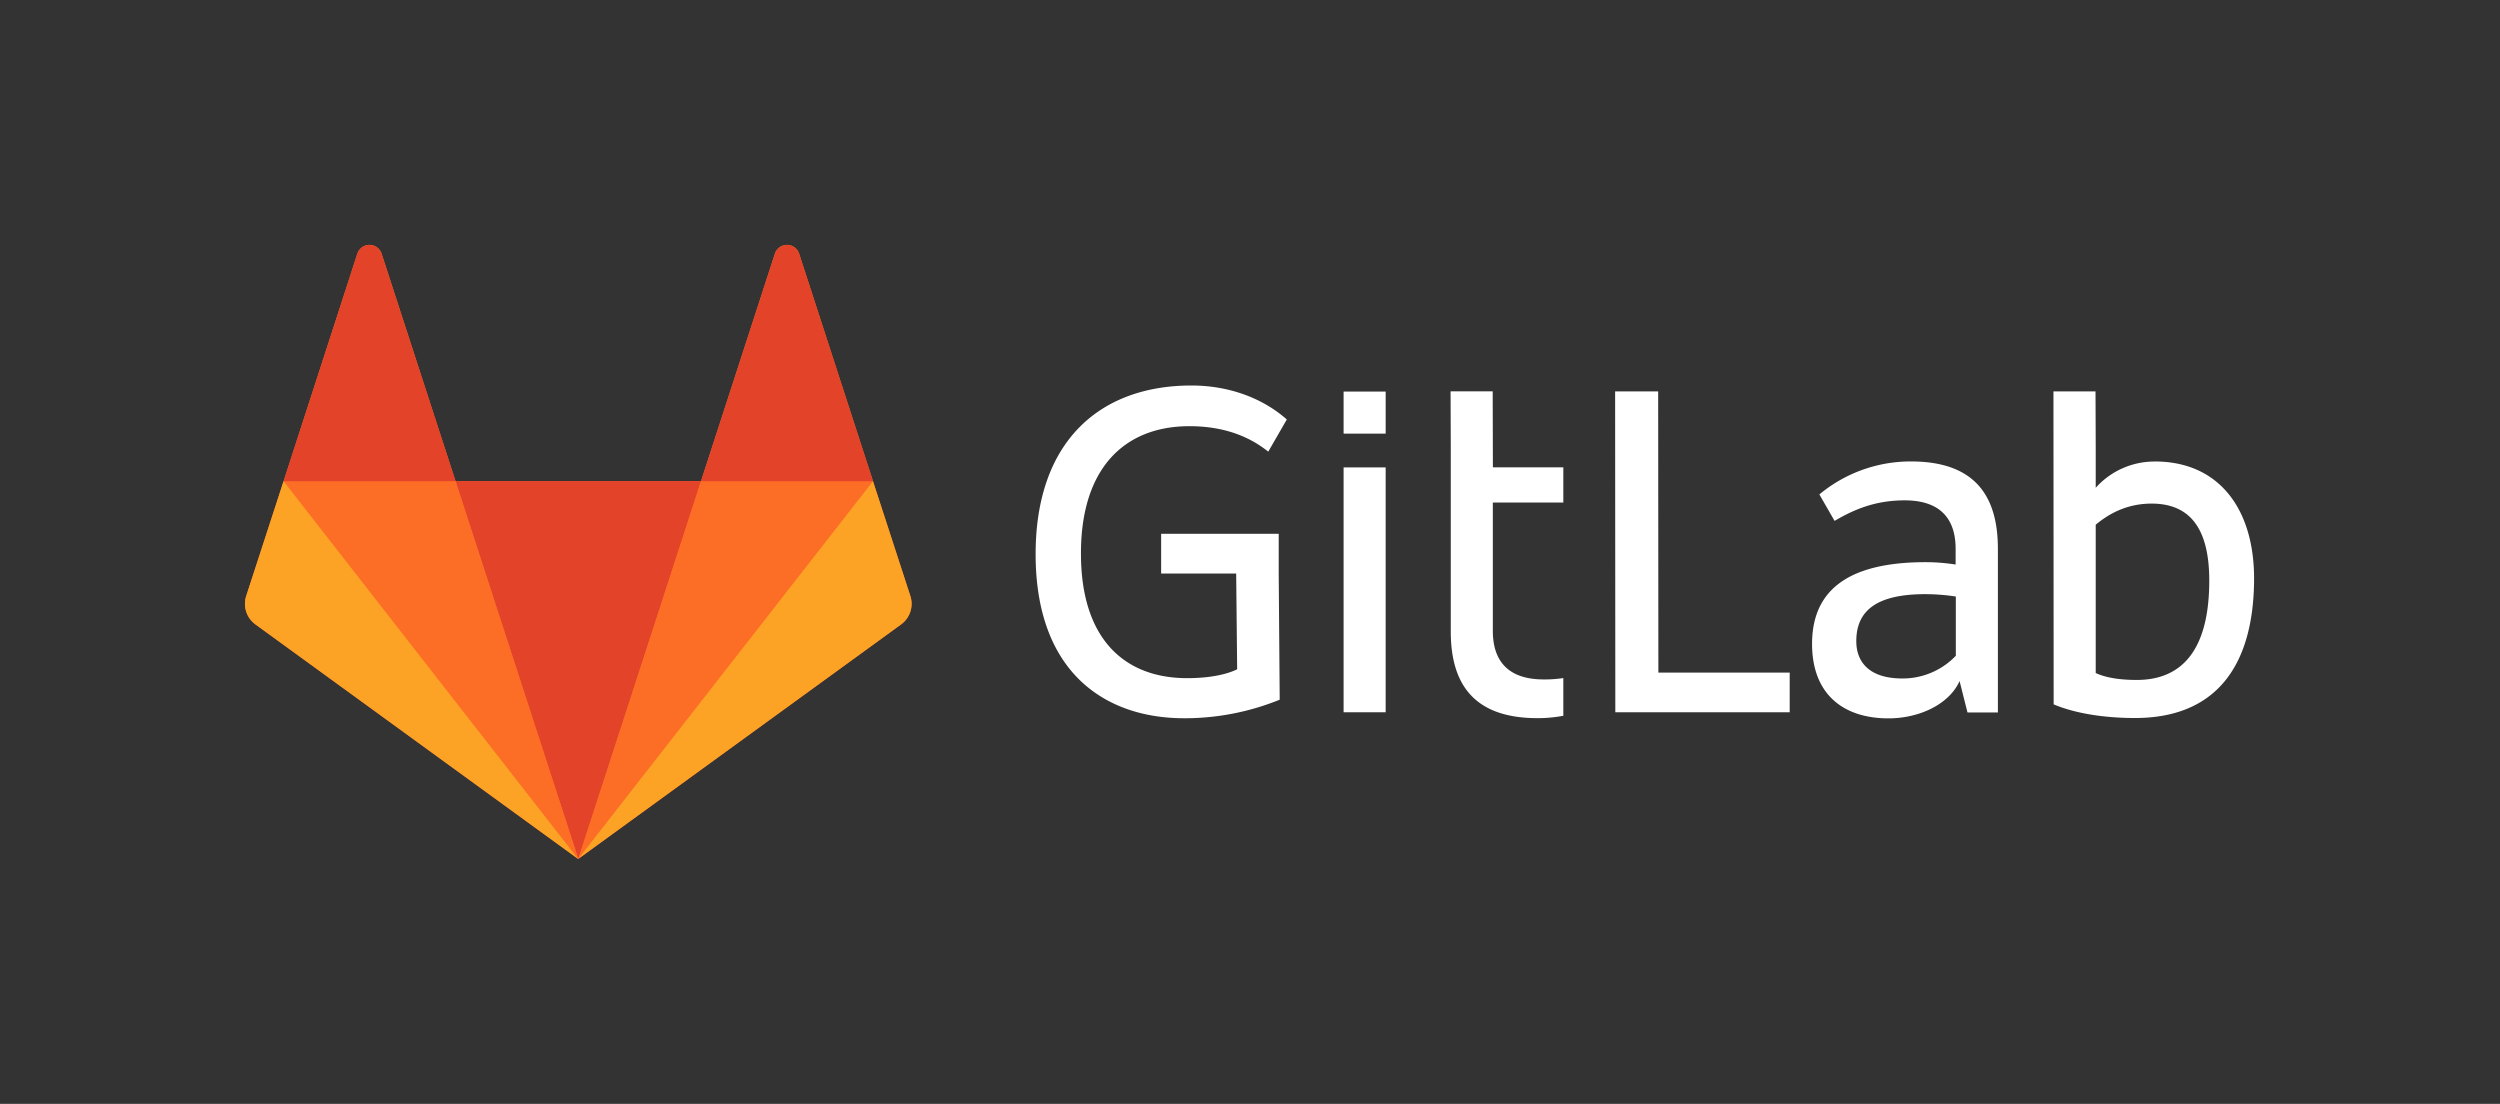
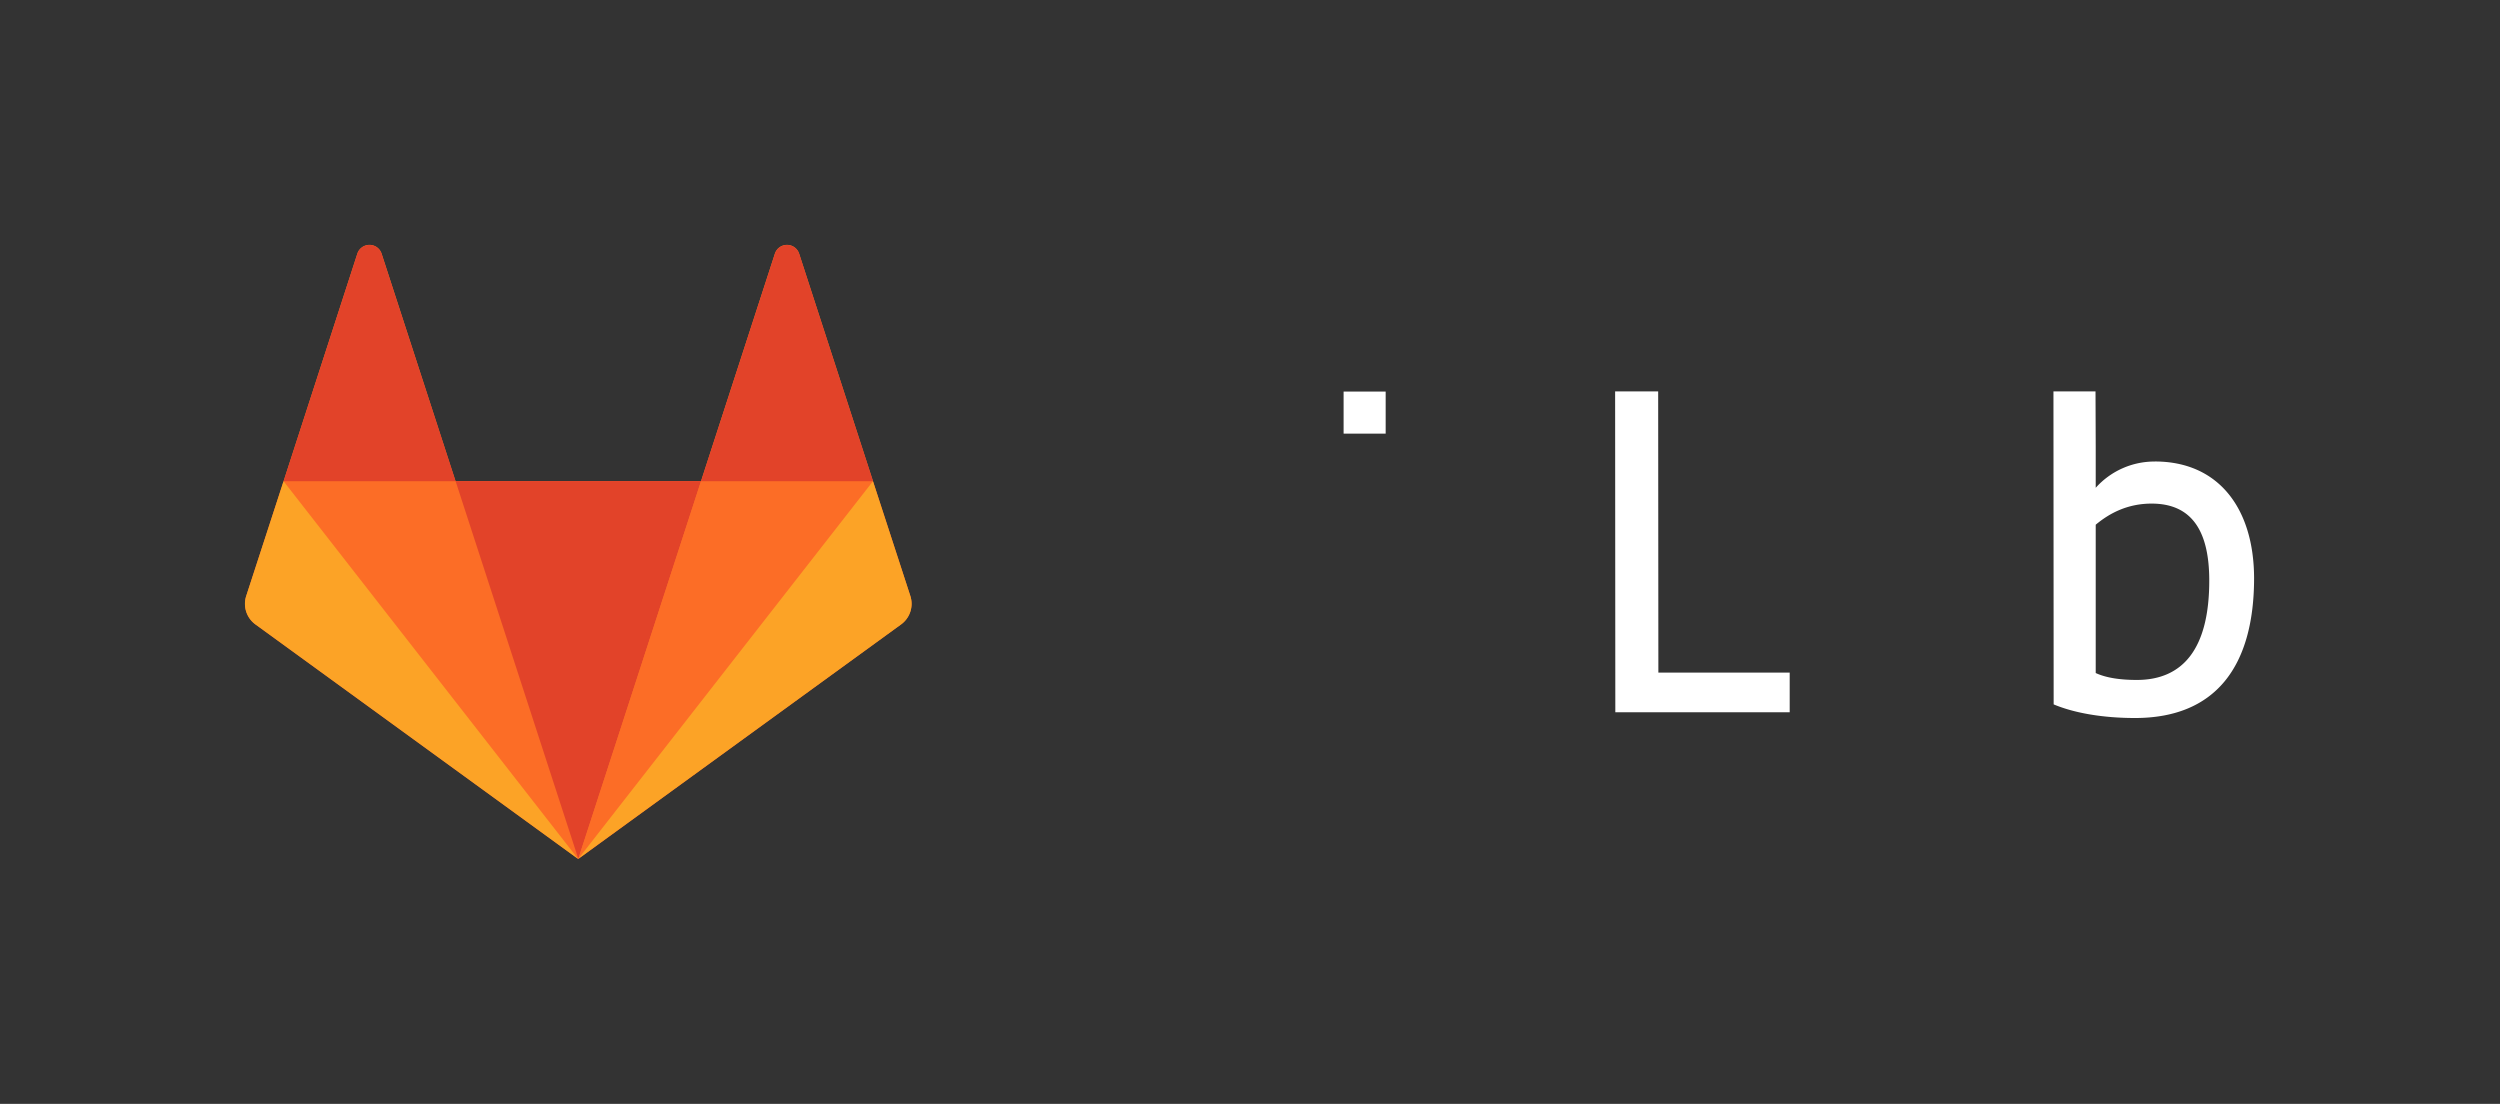
<svg xmlns="http://www.w3.org/2000/svg" id="logo_art" data-name="logo art" viewBox="0 0 1266 559">
  <rect x="0" y="0" width="1266" height="559" fill="#333333" stroke="none" />
  <defs>
    <style>.cls-1{fill:#fff;}.cls-2{fill:#fc6d26;}.cls-3{fill:#e24329;}.cls-4{fill:#fca326;}</style>
  </defs>
  <title>gitlab-logo-white-rgb</title>
  <path id="path14" class="cls-1" d="M839.7,198.19H817.9l.1,162.5h88.3v-20.1H839.8l-.1-142.4Z" />
  <g id="g24">
-     <path id="path26" class="cls-1" d="M990.33,332.18a37.2,37.2,0,0,1-27,11.4c-16.6,0-23.3-8.2-23.3-18.9,0-16.1,11.2-23.8,35-23.8a104.65,104.65,0,0,1,15.4,1.2v30.1Zm-22.6-98.5a72.19,72.19,0,0,0-46.4,16.7l7.7,13.4c8.9-5.2,19.8-10.4,35.5-10.4,17.9,0,25.8,9.2,25.8,24.6v7.9a99.42,99.42,0,0,0-15.1-1.2c-38.2,0-57.6,13.4-57.6,41.4,0,25.1,15.4,37.7,38.7,37.7,15.7,0,30.8-7.2,36-18.9l4,15.9h15.4v-83.2c-.1-26.3-11.5-43.9-44-43.9Z" />
-   </g>
+     </g>
  <g id="g28">
    <path id="path30" class="cls-1" d="M1082.07,344.32c-8.2,0-15.4-1-20.8-3.5v-75.1c7.4-6.2,16.6-10.7,28.3-10.7,21.1,0,29.2,14.9,29.2,39,0,34.2-13.1,50.3-36.7,50.3m9.2-110.6a39.93,39.93,0,0,0-30,13.3V226l-.1-27.8h-21.3l.1,158.5c10.7,4.5,25.3,6.9,41.2,6.9,40.7,0,60.3-26,60.3-70.9-.1-35.5-18.2-59-50.2-59" />
  </g>
  <g id="g32">
-     <path id="path34" class="cls-1" d="M602.34,215.82c19.3,0,31.8,6.4,39.9,12.9l9.4-16.3c-12.7-11.2-29.9-17.2-48.3-17.2-46.4,0-78.9,28.3-78.9,85.4,0,59.8,35.1,83.1,75.2,83.1a127.79,127.79,0,0,0,48.4-9.4l-.5-63.9v-20.1H588v20.1h38l.5,48.5c-5,2.5-13.6,4.5-25.3,4.5-32.2,0-53.8-20.3-53.8-63-.1-43.5,22.2-64.6,54.9-64.6" />
-   </g>
+     </g>
  <g id="g36">
-     <path id="path38" class="cls-1" d="M755.87,198.17h-21.3l.1,27.3v94.3c0,26.3,11.4,43.9,43.9,43.9a70.14,70.14,0,0,0,13.1-1.2v-19.1a62.36,62.36,0,0,1-9.9.7c-17.9,0-25.8-9.2-25.8-24.6v-65h35.7v-17.8H756l-.1-38.5Z" />
-   </g>
-   <path id="path40" class="cls-1" d="M680.4,360.69h21.3v-124H680.4v124Z" />
+     </g>
  <path id="path42" class="cls-1" d="M680.4,219.59h21.3v-21.3H680.4v21.3Z" />
  <g id="g44">
    <path id="path46" class="cls-2" d="M461,301.81l-18.91-58.12L404.67,128.41a6.47,6.47,0,0,0-12.27,0L355,243.62H230.66L193.24,128.41a6.47,6.47,0,0,0-12.27,0L143.62,243.62,124.7,301.81a12.89,12.89,0,0,0,4.66,14.39L292.82,435,456.28,316.2A12.9,12.9,0,0,0,461,301.81" />
  </g>
  <g id="g48">
    <path id="path50" class="cls-3" d="M292.86,434.89h0L355,243.61H230.7l62.16,191.28Z" />
  </g>
  <g id="g56">
-     <path id="path58" class="cls-2" d="M292.82,434.9,230.66,243.61h-87L292.82,434.9Z" />
-   </g>
+     </g>
  <g id="g64">
    <path id="path66" class="cls-4" d="M143.59,243.68h0L124.67,301.8a12.89,12.89,0,0,0,4.66,14.39L292.79,435,143.59,243.68Z" />
  </g>
  <g id="g72">
    <path id="path74" class="cls-3" d="M143.61,243.68h87.11L193.23,128.47a6.47,6.47,0,0,0-12.27,0L143.61,243.68Z" />
  </g>
  <g id="g76">
    <path id="path78" class="cls-2" d="M292.86,434.9,355,243.61h87.1L292.86,434.9Z" />
  </g>
  <g id="g80">
    <path id="path82" class="cls-4" d="M442.07,243.68h0L461,301.8a12.89,12.89,0,0,1-4.66,14.39L292.87,434.89l149.2-191.21Z" />
  </g>
  <g id="g84">
    <path id="path86" class="cls-3" d="M442.12,243.68H355l37.42-115.21a6.47,6.47,0,0,1,12.27,0l37.42,115.21Z" />
  </g>
</svg>